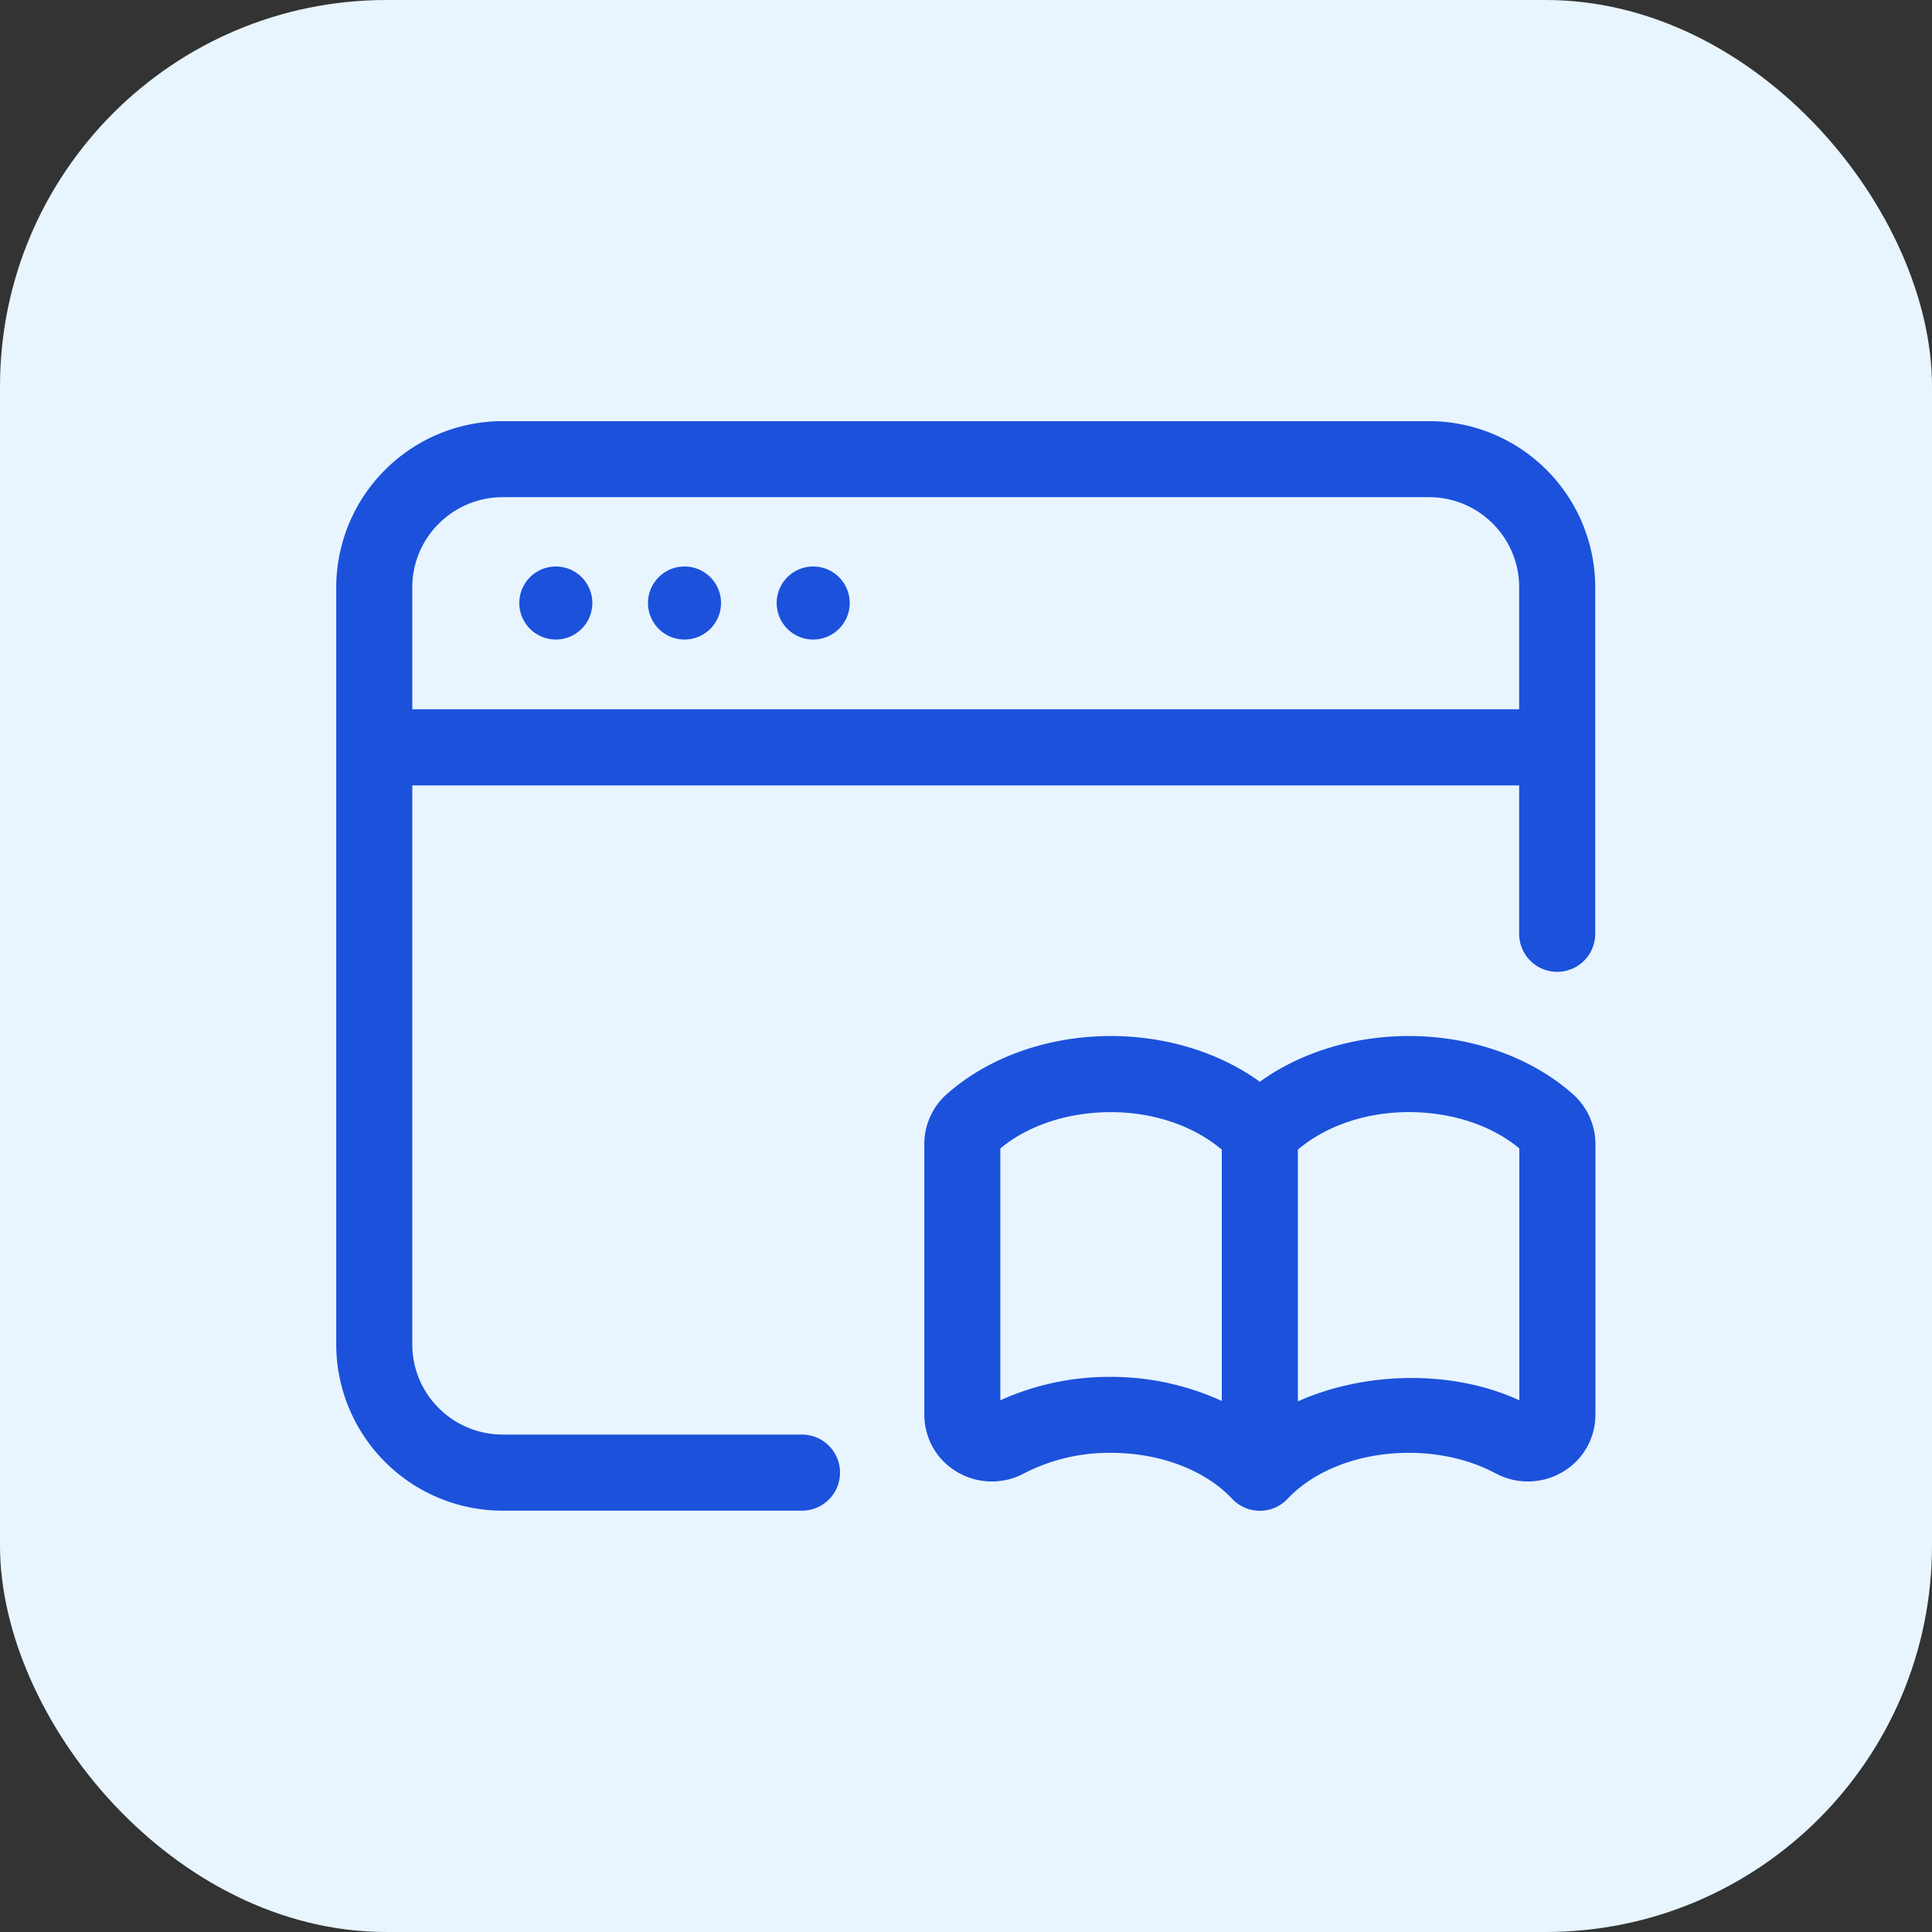
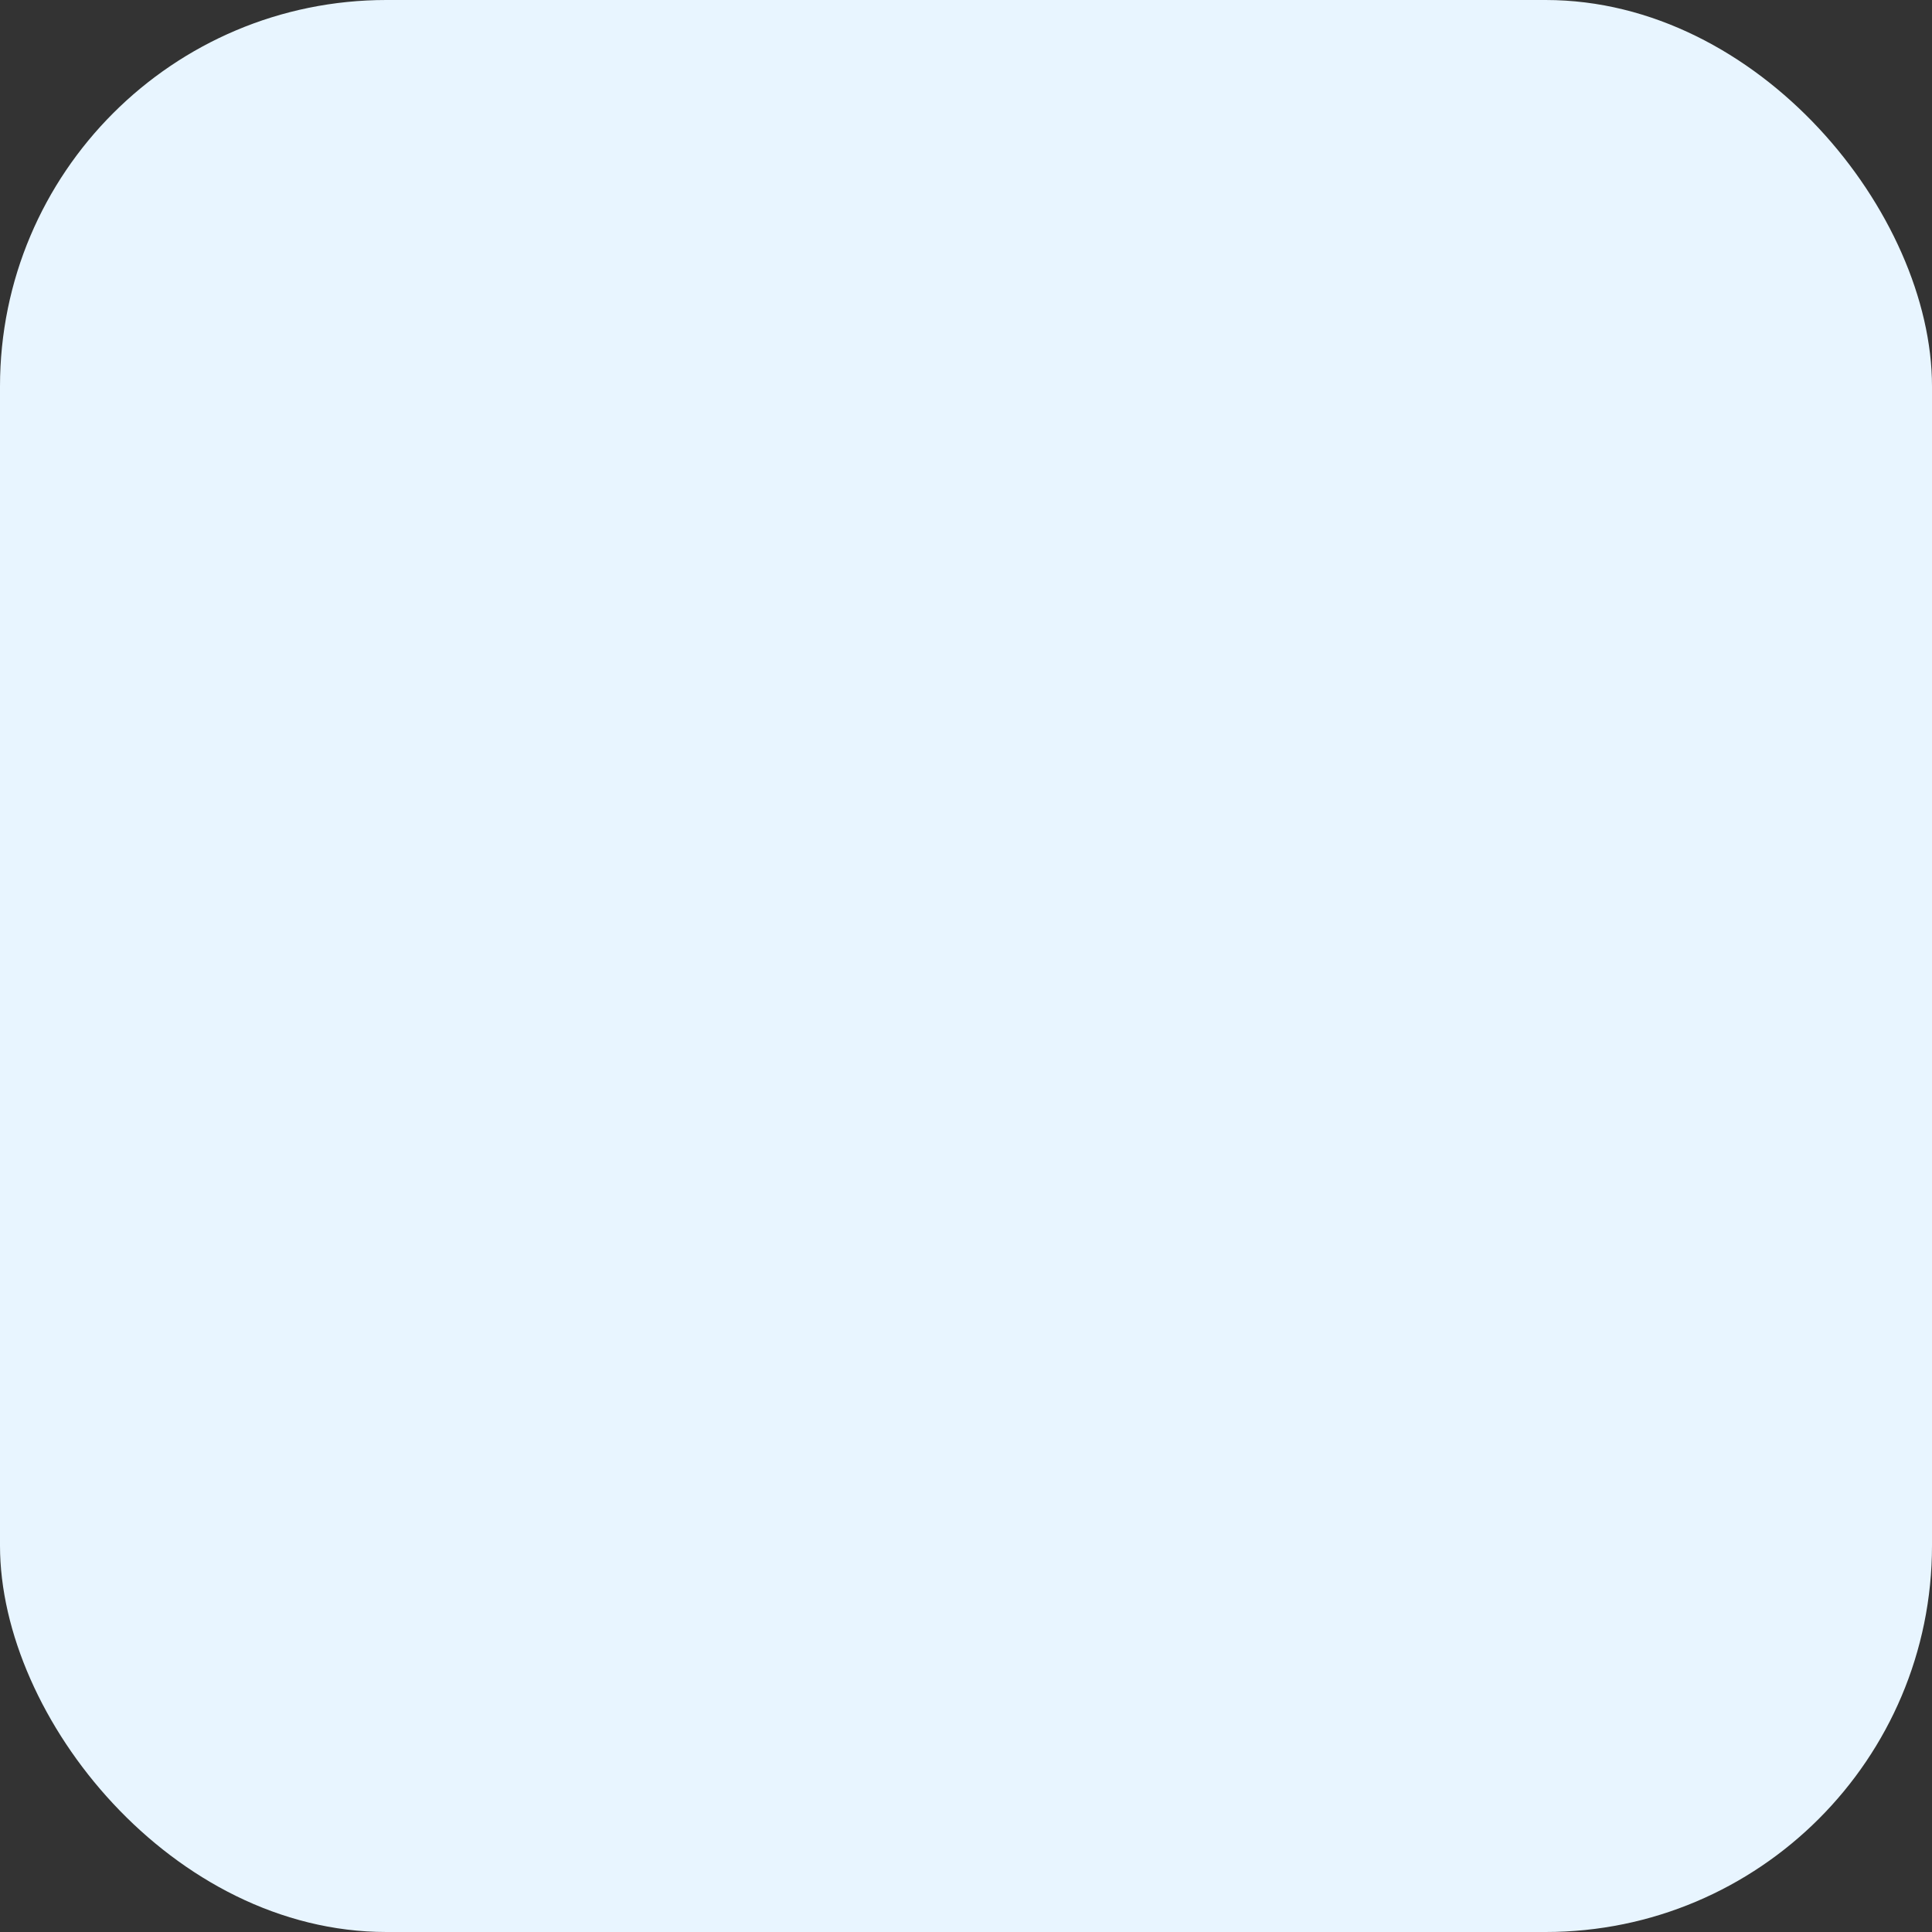
<svg xmlns="http://www.w3.org/2000/svg" version="1.1" width="512" height="512" x="0" y="0" viewBox="0 0 32 32" style="enable-background:new 0 0 512 512" xml:space="preserve" class="">
  <rect x="0" y="0" width="32" height="32" fill="#333333" stroke="none" />
  <rect width="32" height="32" rx="6.4" ry="6.4" fill="#e8f5ff" shape="rounded" />
  <g transform="matrix(0.7,0,0,0.7,4.799,4.8)">
-     <path d="M12.12 27.087H5.04c-1.18 0-2.14-.956-2.14-2.13v-13.23h26.19v3.511a.9.9 0 0 0 1.8 0v-8.2a3.934 3.934 0 0 0-3.93-3.93H5.04a3.94 3.94 0 0 0-3.94 3.93v17.92a3.94 3.94 0 0 0 3.94 3.93h7.08a.9.9 0 0 0 0-1.801zM5.04 4.907h21.92c1.175 0 2.13.956 2.13 2.13v2.889H2.9V7.038c0-1.175.96-2.131 2.14-2.131z" fill="#1c51db" opacity="1" data-original="#000000" />
-     <path d="M6.296 8.275a.864.864 0 1 0 0-1.728.864.864 0 0 0 0 1.728zM9.341 8.275a.864.864 0 1 0 0-1.728.864.864 0 0 0 0 1.728zM12.386 8.275a.864.864 0 1 0 0-1.728.864.864 0 0 0 0 1.728zM30.385 19.054c-.984-.888-2.409-1.397-3.908-1.397-1.313 0-2.573.395-3.523 1.082-.95-.688-2.21-1.082-3.523-1.082-1.499 0-2.924.509-3.907 1.396a1.573 1.573 0 0 0-.509 1.173v6.383c0 .561.285 1.067.763 1.355a1.614 1.614 0 0 0 1.604.038 4.394 4.394 0 0 1 2.05-.483c1.156 0 2.227.407 2.867 1.088a.901.901 0 0 0 1.312 0c.64-.682 1.711-1.088 2.867-1.088.744 0 1.453.167 2.05.483a1.616 1.616 0 0 0 1.604-.038c.478-.288.763-.794.763-1.355v-6.383a1.579 1.579 0 0 0-.51-1.172zm-13.571 7.222v-5.959c.656-.547 1.602-.859 2.617-.859 1.029 0 1.973.336 2.623.888v5.946a6.3 6.3 0 0 0-2.623-.57 6.25 6.25 0 0 0-2.617.554zm12.28 0c-1.59-.732-3.655-.683-5.24.026v-5.957c.65-.552 1.594-.888 2.623-.888 1.014 0 1.96.312 2.617.859z" fill="#1c51db" opacity="1" data-original="#000000" />
-   </g>
+     </g>
</svg>